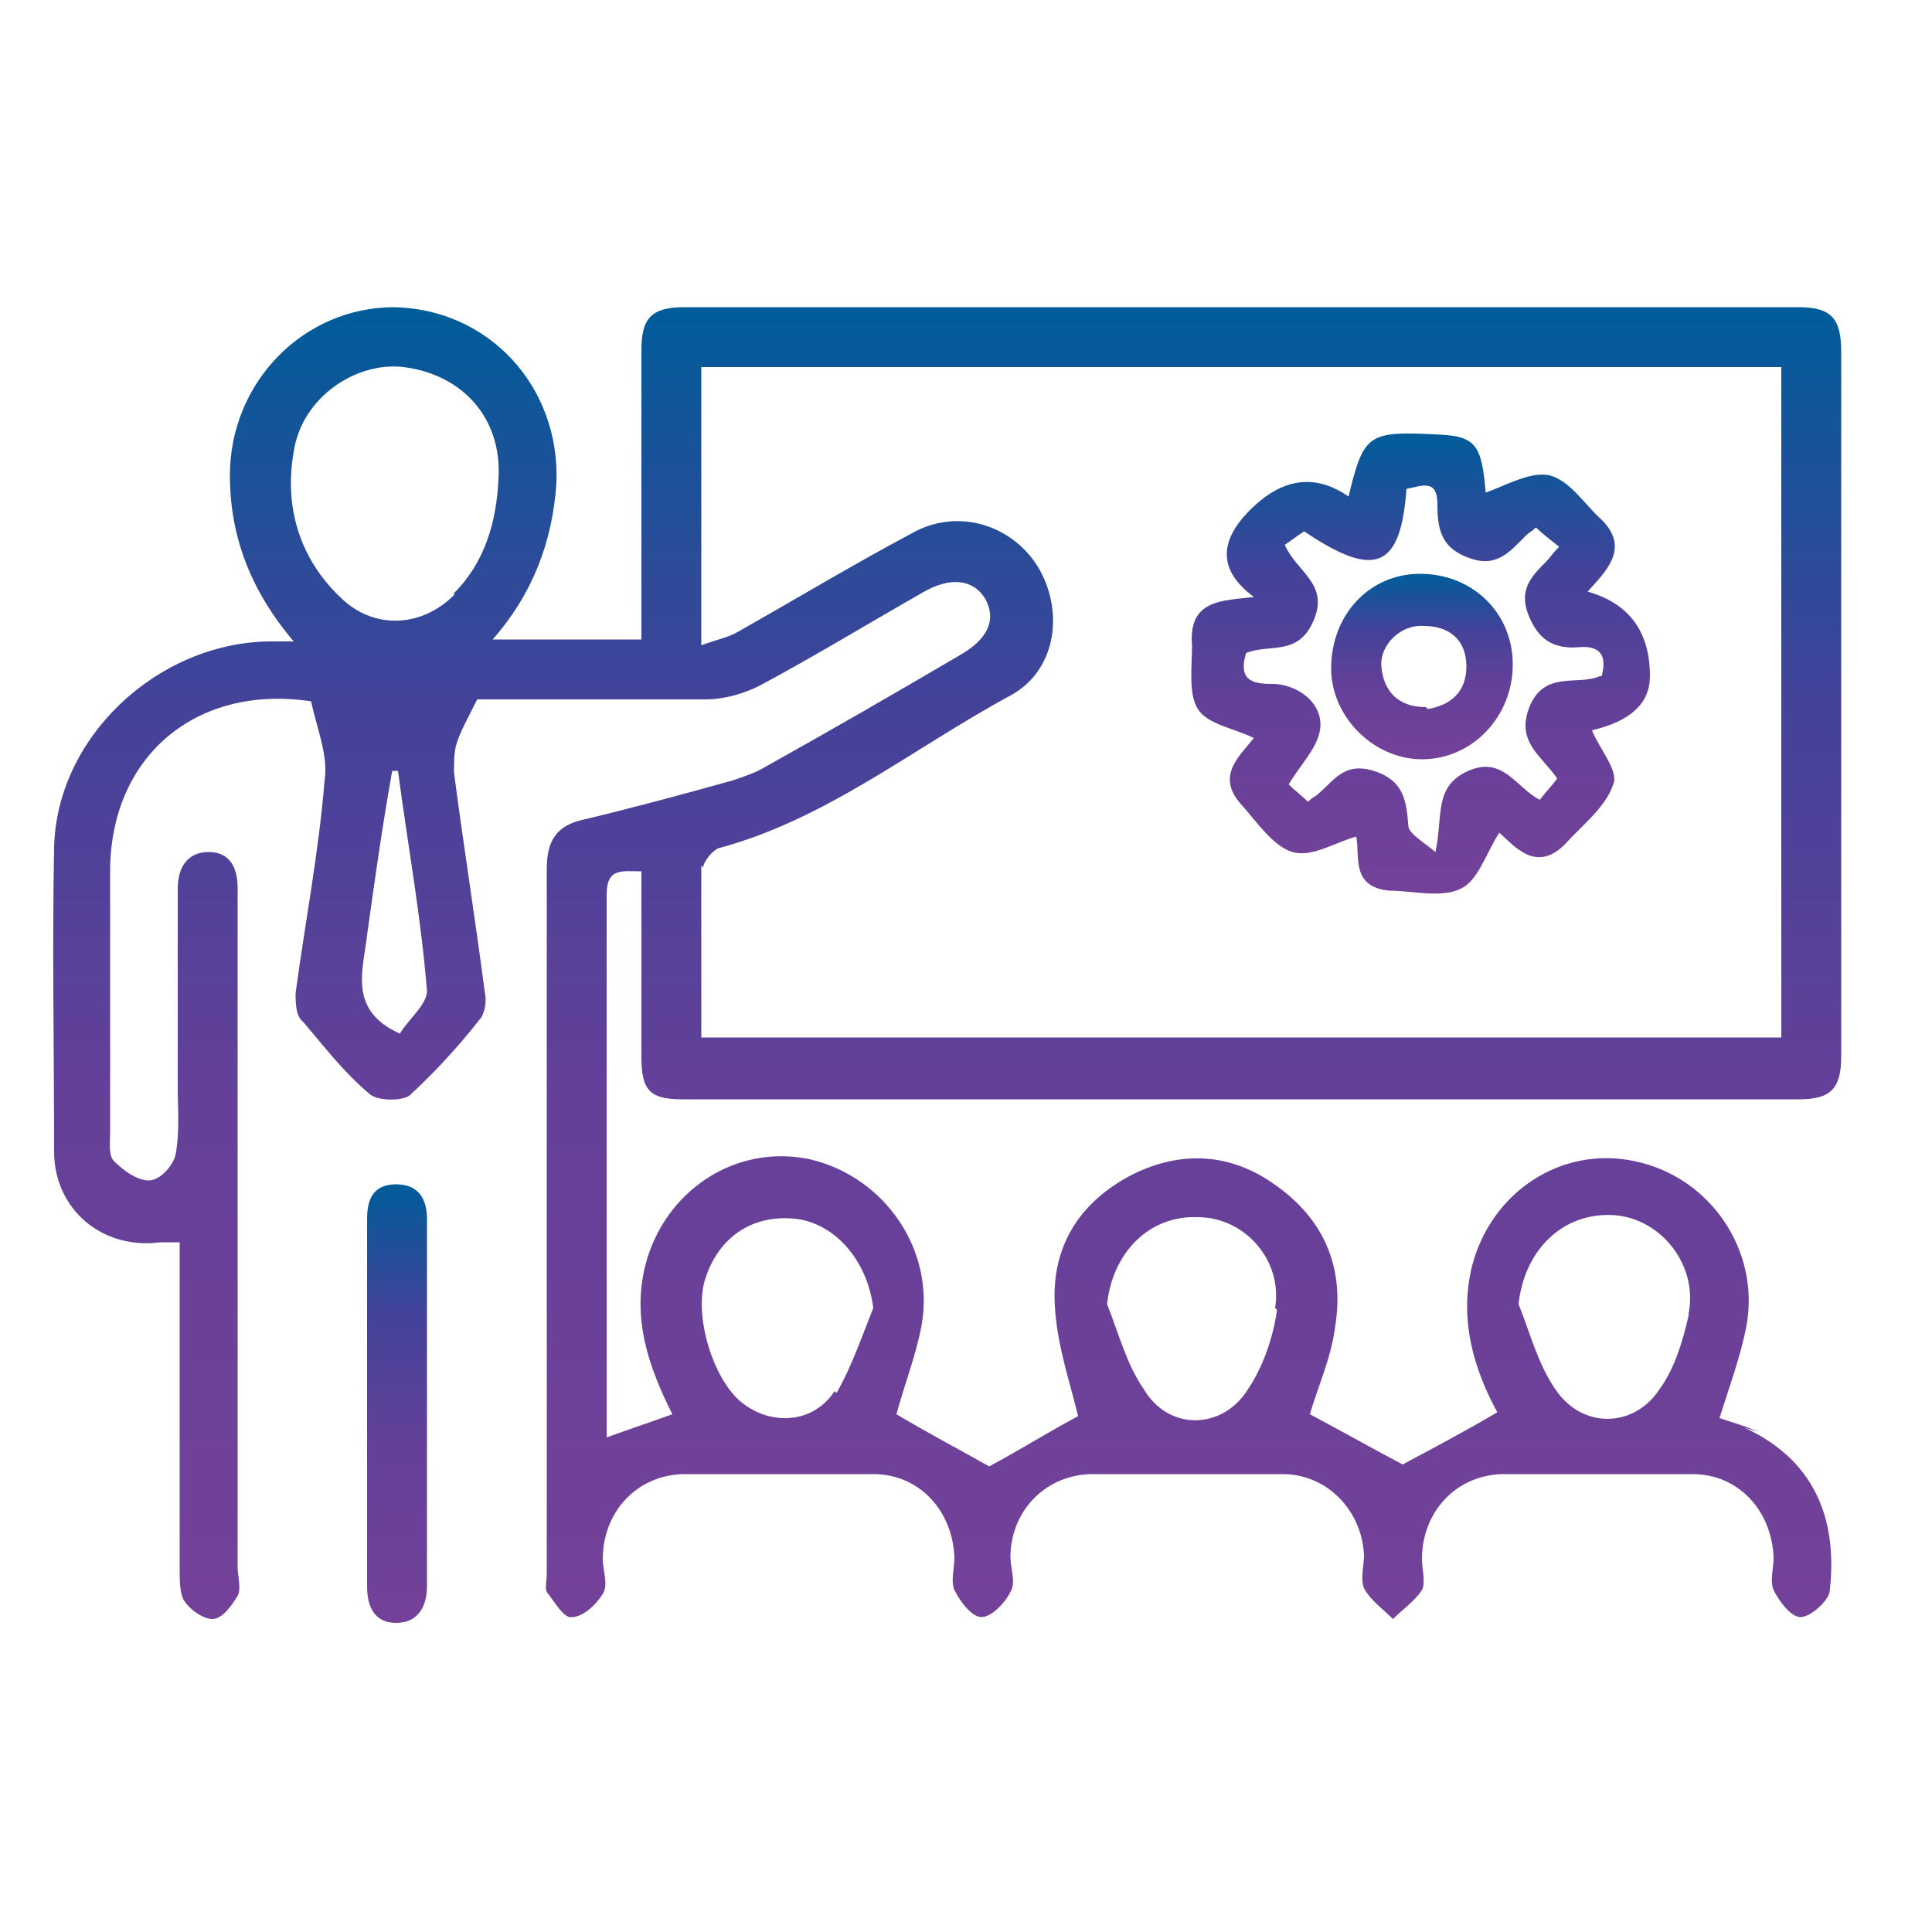
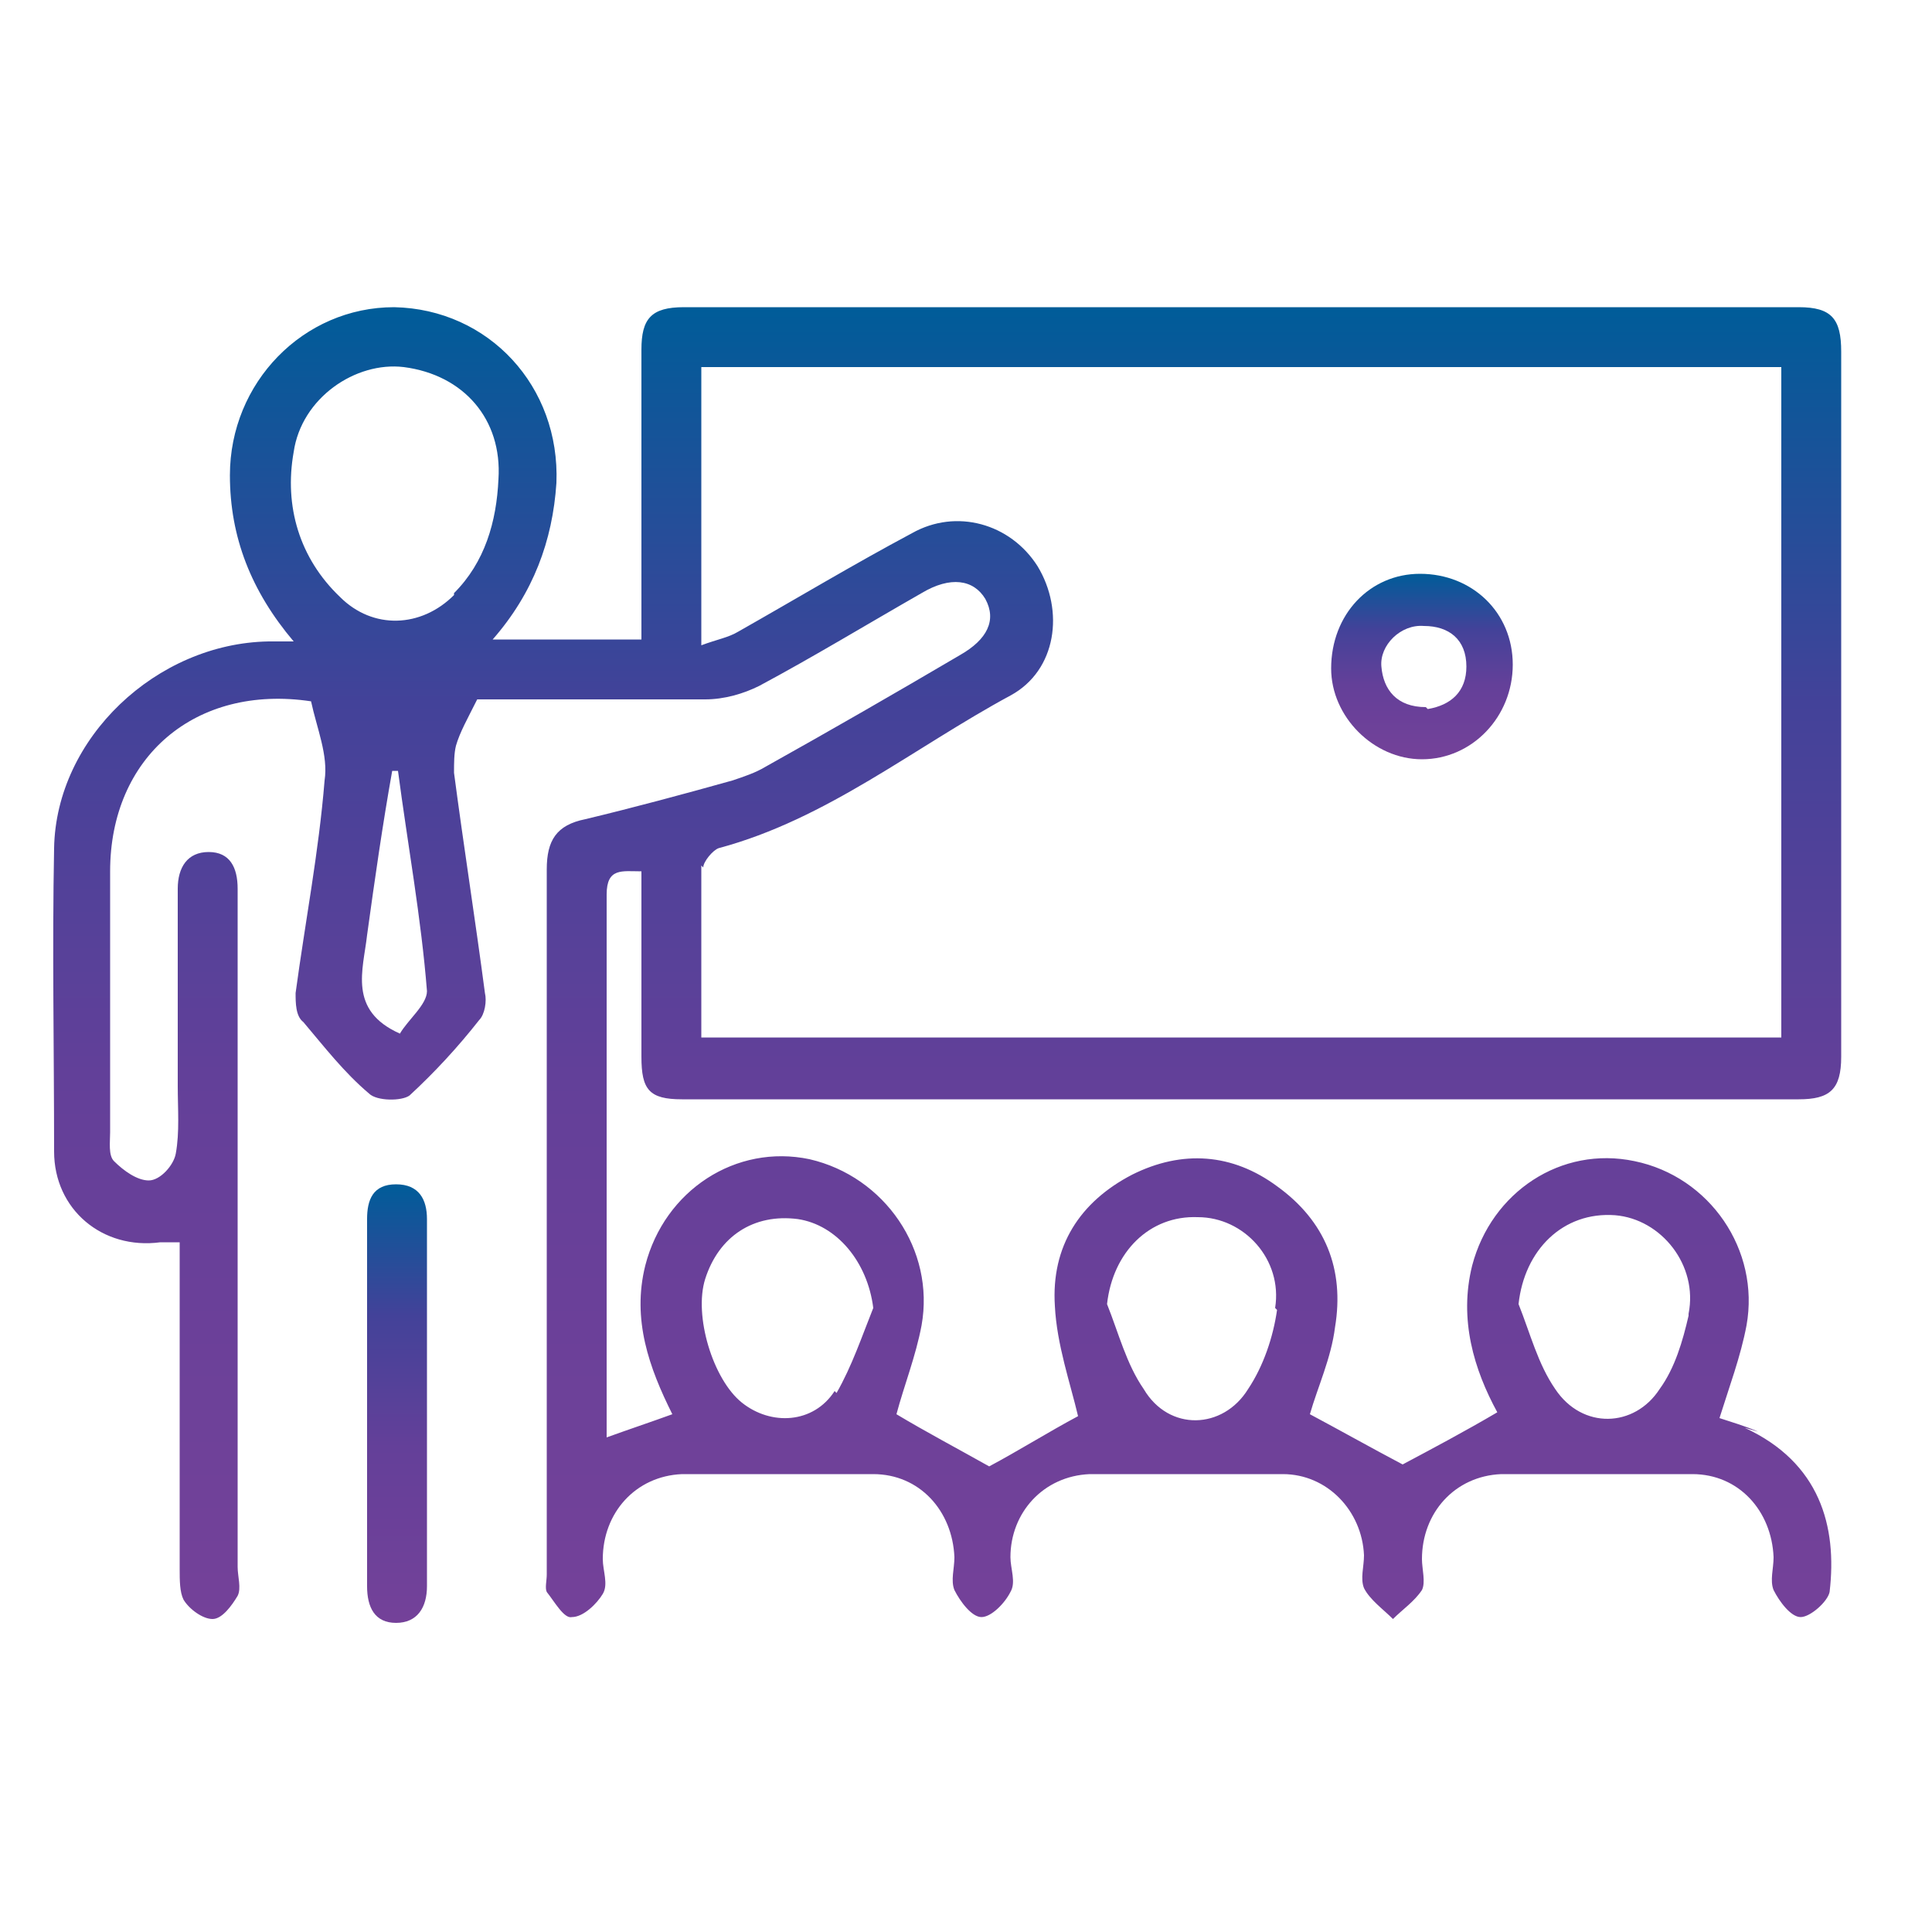
<svg xmlns="http://www.w3.org/2000/svg" xmlns:xlink="http://www.w3.org/1999/xlink" id="Layer_1" data-name="Layer 1" version="1.1" viewBox="0 0 100 100">
  <defs>
    <style>
      .cls-1 {
        fill: url(#linear-gradient);
      }

      .cls-1, .cls-2, .cls-3, .cls-4 {
        stroke-width: 0px;
      }

      .cls-2 {
        fill: url(#linear-gradient-2);
      }

      .cls-3 {
        fill: url(#linear-gradient-3);
      }

      .cls-4 {
        fill: url(#linear-gradient-4);
      }
    </style>
    <linearGradient id="linear-gradient" x1="49.1" y1="84" x2="49.1" y2="16" gradientUnits="userSpaceOnUse">
      <stop offset="0" stop-color="#7c4099" />
      <stop offset="0" stop-color="#744199" />
      <stop offset=".4" stop-color="#644099" />
      <stop offset=".7" stop-color="#434299" />
      <stop offset="1" stop-color="#005c99" />
      <stop offset="1" stop-color="#005d98" />
    </linearGradient>
    <linearGradient id="linear-gradient-2" x1="20.5" y1="84" x2="20.5" y2="61.3" xlink:href="#linear-gradient" />
    <linearGradient id="linear-gradient-3" x1="73.6" y1="46.4" x2="73.6" y2="22.5" xlink:href="#linear-gradient" />
    <linearGradient id="linear-gradient-4" x1="73.6" y1="39.3" x2="73.6" y2="29.7" xlink:href="#linear-gradient" />
  </defs>
  <g>
    <path class="cls-1" d="M91,74.1c-.7-.3-1.4-.5-2-.7.5-1.6,1.1-3.2,1.4-4.8.7-3.9-1.9-7.7-5.8-8.5-3.8-.8-7.4,1.6-8.4,5.4-.7,2.8.1,5.4,1.3,7.6-1.7,1-3.4,1.9-4.9,2.7-1.7-.9-3.3-1.8-4.8-2.6.4-1.4,1.1-2.9,1.3-4.5.5-3-.5-5.5-3-7.3-2.3-1.7-4.9-1.9-7.5-.6-2.7,1.4-4.2,3.7-4,6.8.1,2,.8,4,1.2,5.7-1.5.8-3.1,1.8-4.6,2.6-1.6-.9-3.3-1.8-4.8-2.7.4-1.5,1-3,1.3-4.6.7-3.9-1.9-7.7-5.8-8.6-3.8-.8-7.5,1.6-8.5,5.5-.7,2.8.2,5.3,1.4,7.7-1.1.4-2.3.8-3.4,1.2,0-.2,0-.2,0-.3,0-9.3,0-18.6,0-27.8,0-1.4.8-1.2,1.8-1.2,0,3.2,0,6.4,0,9.6,0,1.7.4,2.2,2.1,2.2,19.3,0,38.5,0,57.8,0,1.6,0,2.2-.5,2.2-2.2,0-12.2,0-24.3,0-36.5,0-1.7-.5-2.3-2.2-2.3-19.2,0-38.4,0-57.7,0-1.7,0-2.2.6-2.2,2.2,0,4.5,0,8.9,0,13.4v1.6h-7.7c2.1-2.4,3.1-5.1,3.3-8.1.2-5-3.5-9-8.4-9.1-4.7,0-8.5,3.9-8.5,8.7,0,3.2,1.1,6,3.3,8.6-.6,0-1,0-1.3,0-5.8.1-11,5-11.1,10.7-.1,5.2,0,10.4,0,15.7,0,3,2.5,5.1,5.5,4.7.3,0,.6,0,1,0v1.7c0,5.1,0,10.1,0,15.2,0,.6,0,1.2.2,1.6.3.5,1,1,1.5,1,.5,0,1-.7,1.3-1.2.2-.4,0-1,0-1.5,0-7.2,0-14.3,0-21.5s0-8.3,0-12.5c0-.4,0-.7,0-1.1,0-1.1-.4-1.9-1.5-1.9-1.1,0-1.6.8-1.6,1.9,0,3.4,0,6.8,0,10.2,0,1.2.1,2.4-.1,3.5-.1.6-.8,1.4-1.4,1.4-.6,0-1.3-.5-1.8-1-.3-.3-.2-1-.2-1.5,0-4.5,0-9,0-13.5,0-5.9,4.4-9.7,10.4-8.8.3,1.4.9,2.8.7,4.1-.3,3.7-1,7.3-1.5,11,0,.5,0,1.2.4,1.5,1.1,1.3,2.1,2.6,3.4,3.7.4.4,1.7.4,2.1.1,1.3-1.2,2.5-2.5,3.6-3.9.3-.3.4-1,.3-1.4-.5-3.8-1.1-7.6-1.6-11.4,0-.5,0-1,.1-1.4.2-.7.6-1.4,1.1-2.4,3.9,0,7.8,0,11.8,0,1,0,2-.3,2.8-.7,2.8-1.5,5.6-3.2,8.4-4.8,1.5-.9,2.7-.7,3.3.3.6,1.1.1,2.1-1.3,2.9-3.4,2-6.7,3.9-10.1,5.8-.5.3-1.1.5-1.7.7-2.5.7-5.1,1.4-7.6,2-1.5.3-2,1.1-2,2.6,0,12.2,0,24.3,0,36.5,0,.3-.1.7,0,.9.4.5.9,1.4,1.3,1.3.6,0,1.3-.7,1.6-1.2.3-.5,0-1.2,0-1.8,0-2.4,1.7-4.3,4.1-4.4,3.3,0,6.6,0,9.9,0,2.4,0,4.1,1.9,4.2,4.3,0,.6-.2,1.2,0,1.7.3.6.9,1.4,1.4,1.4.5,0,1.2-.7,1.5-1.3.3-.5,0-1.2,0-1.8,0-2.3,1.7-4.2,4.1-4.3,3.3,0,6.7,0,10,0,2.3,0,4.1,1.9,4.2,4.2,0,.6-.2,1.2,0,1.7.3.6,1,1.1,1.5,1.6.5-.5,1.1-.9,1.5-1.5.2-.4,0-1.1,0-1.6,0-2.4,1.7-4.3,4.1-4.4,3.3,0,6.6,0,9.9,0,2.4,0,4.1,1.9,4.2,4.3,0,.6-.2,1.2,0,1.7.3.6.9,1.4,1.4,1.4.5,0,1.4-.8,1.5-1.3.4-3.4-.5-6.7-4.4-8.5ZM20.7,53.5c-2.7-1.2-1.9-3.3-1.7-5.1.4-2.9.8-5.7,1.3-8.5,0,0,.2,0,.3,0,.5,3.8,1.2,7.6,1.5,11.4,0,.7-1,1.5-1.4,2.2ZM23.5,30.8c-1.7,1.7-4.2,1.8-5.9.1-2.1-2-2.9-4.7-2.4-7.5.4-2.8,3.2-4.7,5.7-4.4,3.1.4,5.1,2.7,4.9,5.8-.1,2.2-.7,4.3-2.3,5.9ZM36.4,44.9c0-.3.5-.9.8-1,5.6-1.5,10.1-5.2,15.1-7.9,2.4-1.3,2.8-4.4,1.4-6.7-1.4-2.2-4.2-3-6.5-1.7-3,1.6-6,3.4-9,5.1-.5.3-1.1.4-1.9.7v-14.4h55.9v34.7h-55.9c0-3,0-6,0-8.9ZM43.2,72c-1.1,1.7-3.3,1.8-4.8.6-1.5-1.2-2.5-4.5-1.9-6.4.7-2.2,2.5-3.4,4.8-3.1,2,.3,3.6,2.2,3.9,4.6-.6,1.5-1.1,3-1.9,4.4ZM66.1,67.8c-.2,1.4-.7,2.9-1.5,4.1-1.3,2.1-4.1,2.2-5.4,0-.9-1.3-1.3-2.9-1.9-4.4.3-2.7,2.2-4.6,4.7-4.5,2.4,0,4.4,2.2,4,4.7ZM87.4,68.1c-.3,1.3-.7,2.7-1.5,3.8-1.3,2-4,2.1-5.4,0-.9-1.3-1.3-2.9-1.9-4.4.3-2.8,2.3-4.8,5-4.6,2.4.2,4.3,2.6,3.8,5.1Z" />
    <path class="cls-2" d="M20.5,61.3c-1.2,0-1.5.8-1.5,1.8,0,3.1,0,6.3,0,9.4s0,6.4,0,9.6c0,1.1.4,1.9,1.5,1.9,1.1,0,1.6-.8,1.6-1.9,0-6.3,0-12.7,0-19,0-1-.4-1.8-1.6-1.8Z" />
  </g>
  <g>
-     <path class="cls-3" d="M82.1,30.7c1-1.1,2.3-2.3.8-3.8-.9-.8-1.6-2-2.7-2.3-1-.2-2.2.5-3.3.9-.2-2.4-.5-2.9-2.3-3-3.8-.2-4-.1-4.8,3.2q-2.6-1.8-5.1.7t.2,4.5c-1.6.2-3.4.1-3.2,2.5,0,1.1-.2,2.5.3,3.3.5.8,1.9,1,2.9,1.5-.8,1-2,2-.6,3.5.8.9,1.6,2.1,2.6,2.4,1,.3,2.2-.5,3.3-.8.2,1-.3,2.6,1.7,2.8,1.2,0,2.7.4,3.7-.1.9-.4,1.3-1.8,2-2.9.8.7,1.9,2.1,3.4.6.9-1,2.1-1.9,2.5-3.1.3-.7-.7-1.8-1.1-2.8q3-.7,3-2.8,0-3.5-3.3-4.4ZM82.8,35c-1.1.5-2.8-.3-3.6,1.5-.8,1.9.6,2.6,1.4,3.8-.3.4-.6.7-.9,1.1-1.2-.6-1.9-2.3-3.7-1.5-1.8.8-1.3,2.3-1.7,4.2-.6-.5-1.3-.9-1.4-1.3-.1-1.3-.2-2.4-1.8-2.9-1.6-.5-2.1.6-3,1.3,0,0-.2.1-.4.3-.3-.3-.7-.6-1-.9.6-1,1.4-1.8,1.6-2.7.3-1.3-.9-2.4-2.3-2.5-.9,0-2,0-1.5-1.6,1.2-.5,2.7.2,3.5-1.7.8-1.9-.9-2.5-1.5-3.9.3-.2.7-.5,1-.7,3.7,2.5,5,1.9,5.3-2.2.7-.1,1.6-.6,1.6.8,0,1.3.2,2.3,1.7,2.8,1.4.5,2.1-.4,2.9-1.2.1-.1.3-.2.5-.4.3.3.7.6,1.2,1-.3.3-.5.6-.7.8-.7.7-1.4,1.4-.9,2.7.5,1.3,1.3,1.8,2.6,1.7,1.1-.1,1.5.4,1.2,1.5Z" />
    <path class="cls-4" d="M73.5,29.7c-2.6,0-4.6,2.1-4.6,4.9,0,2.5,2.2,4.7,4.7,4.7,2.6,0,4.7-2.2,4.7-4.9,0-2.7-2.1-4.7-4.8-4.7ZM73.8,36.6c-1.5,0-2.2-.9-2.3-2.1-.1-1.1,1-2.2,2.2-2.1,1.3,0,2.2.7,2.2,2.1,0,1.3-.8,2-2,2.2Z" />
  </g>
</svg>